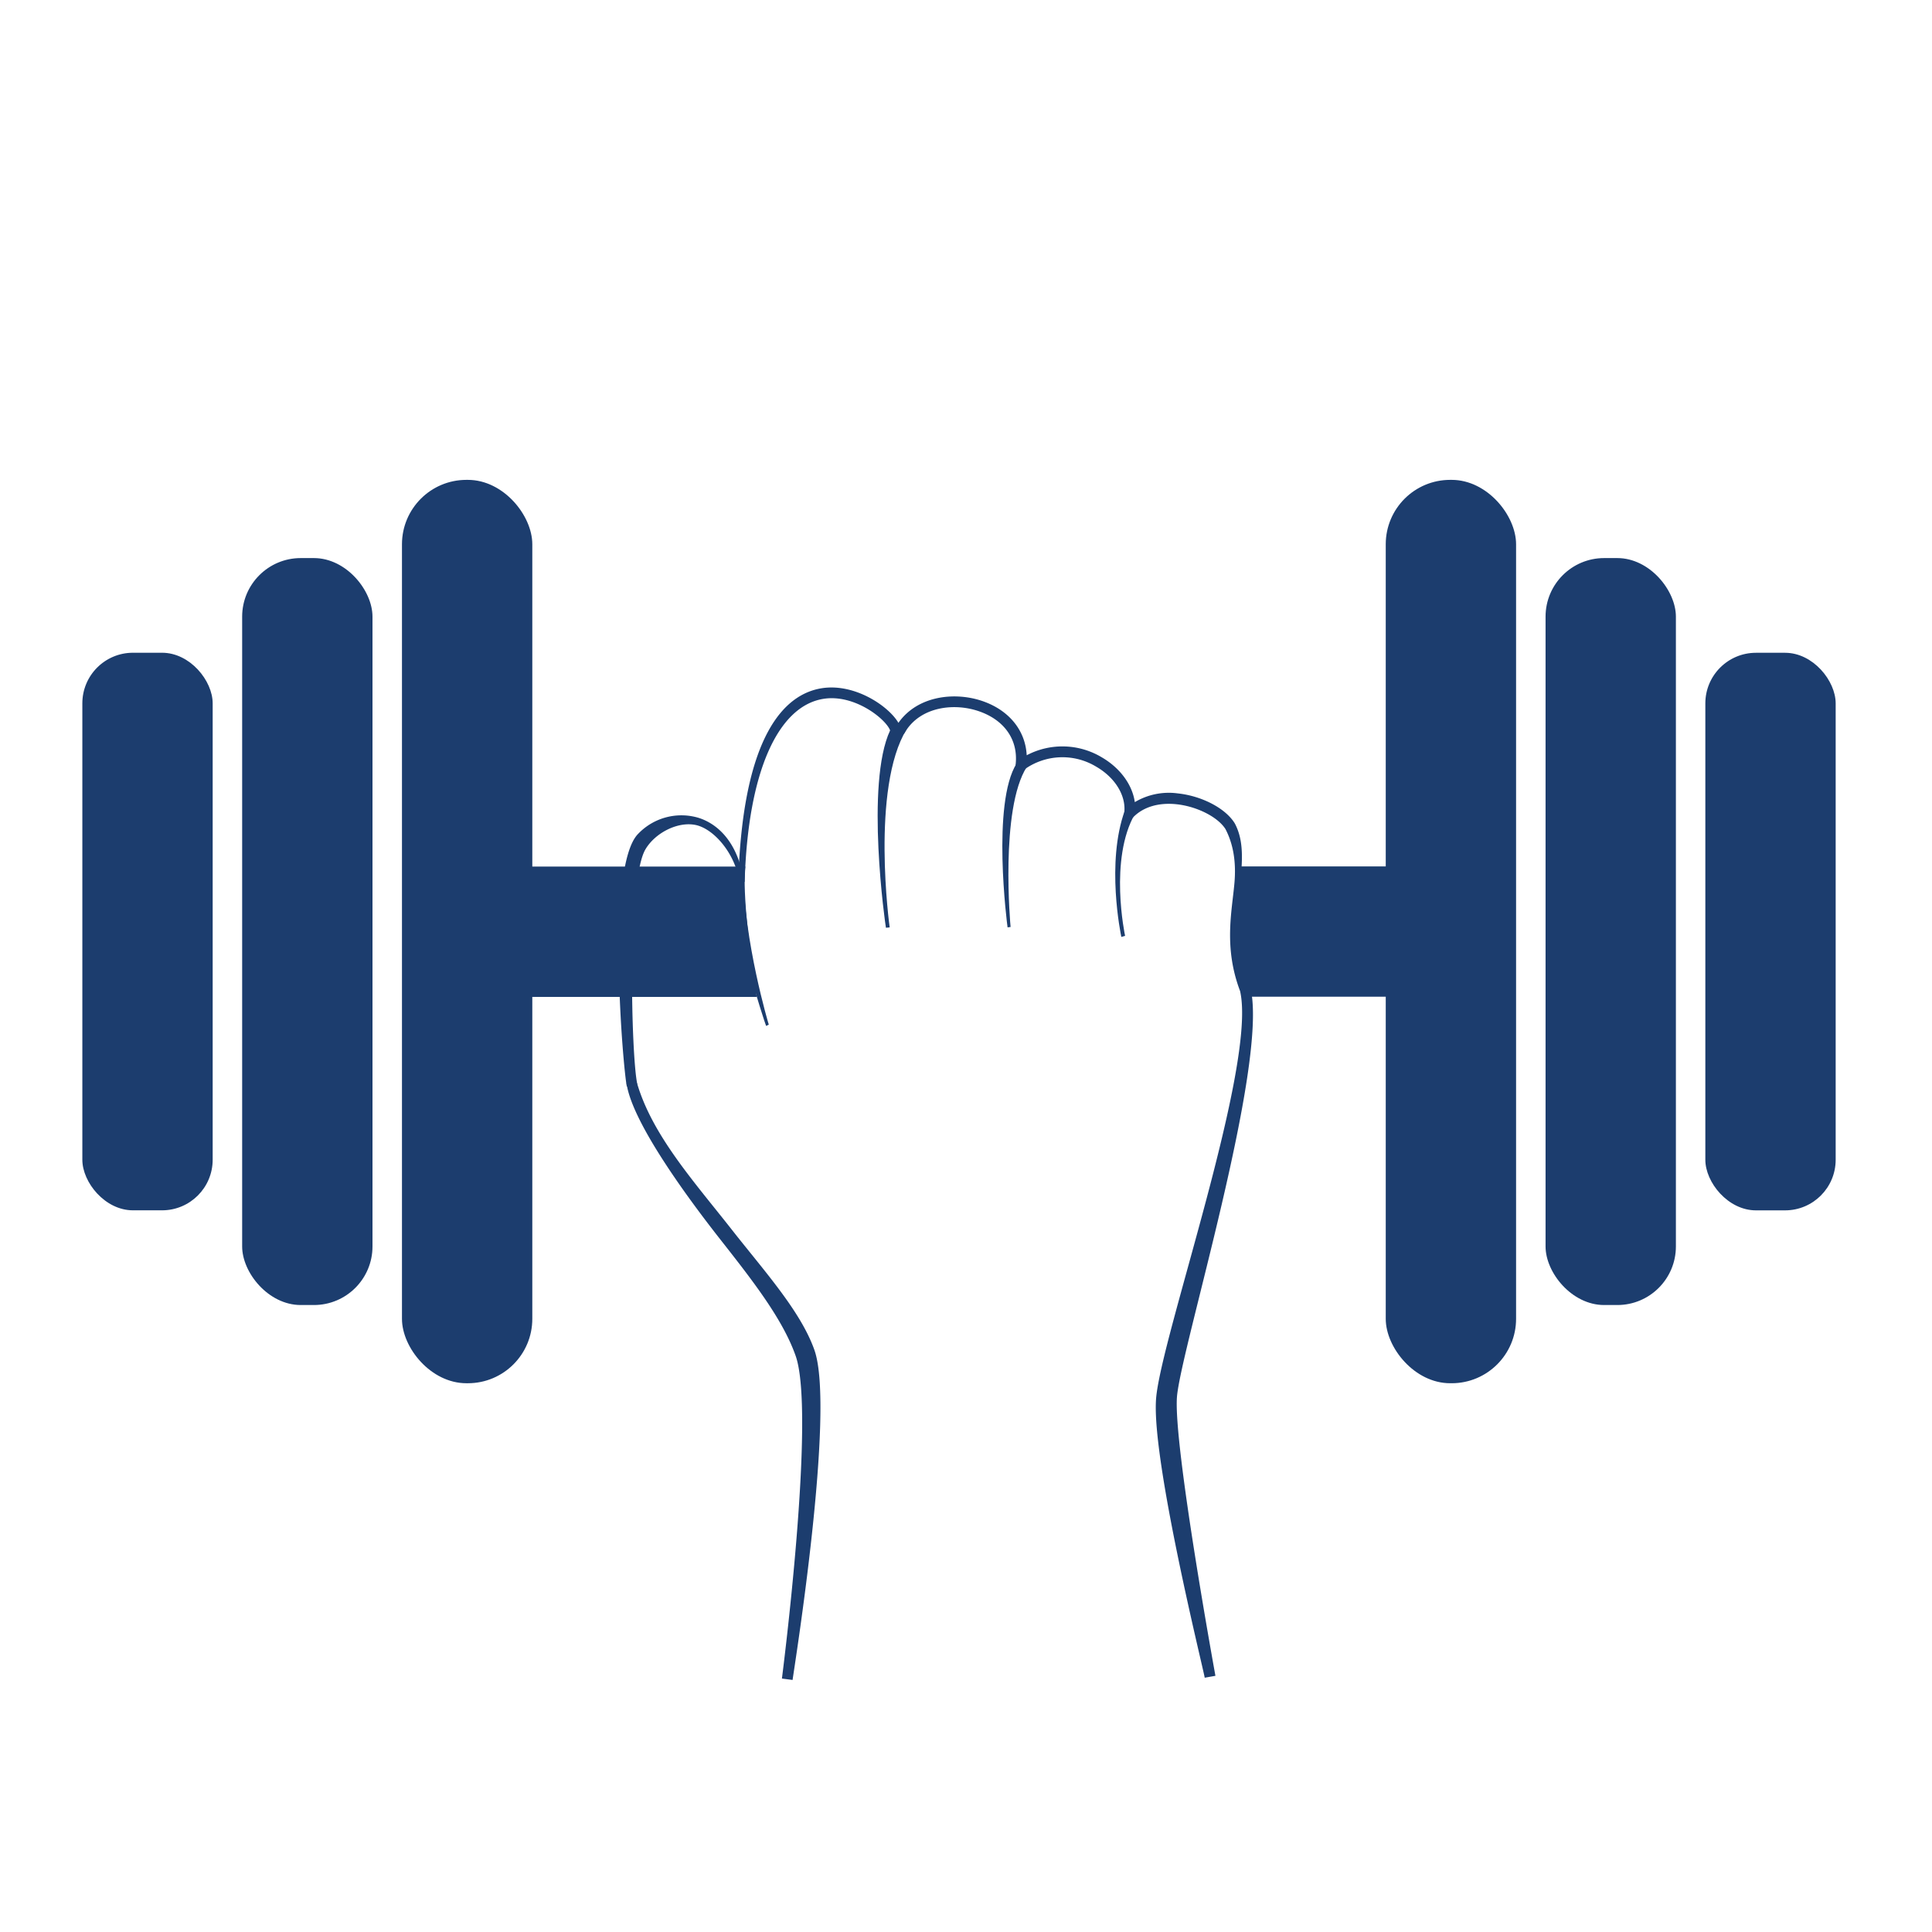
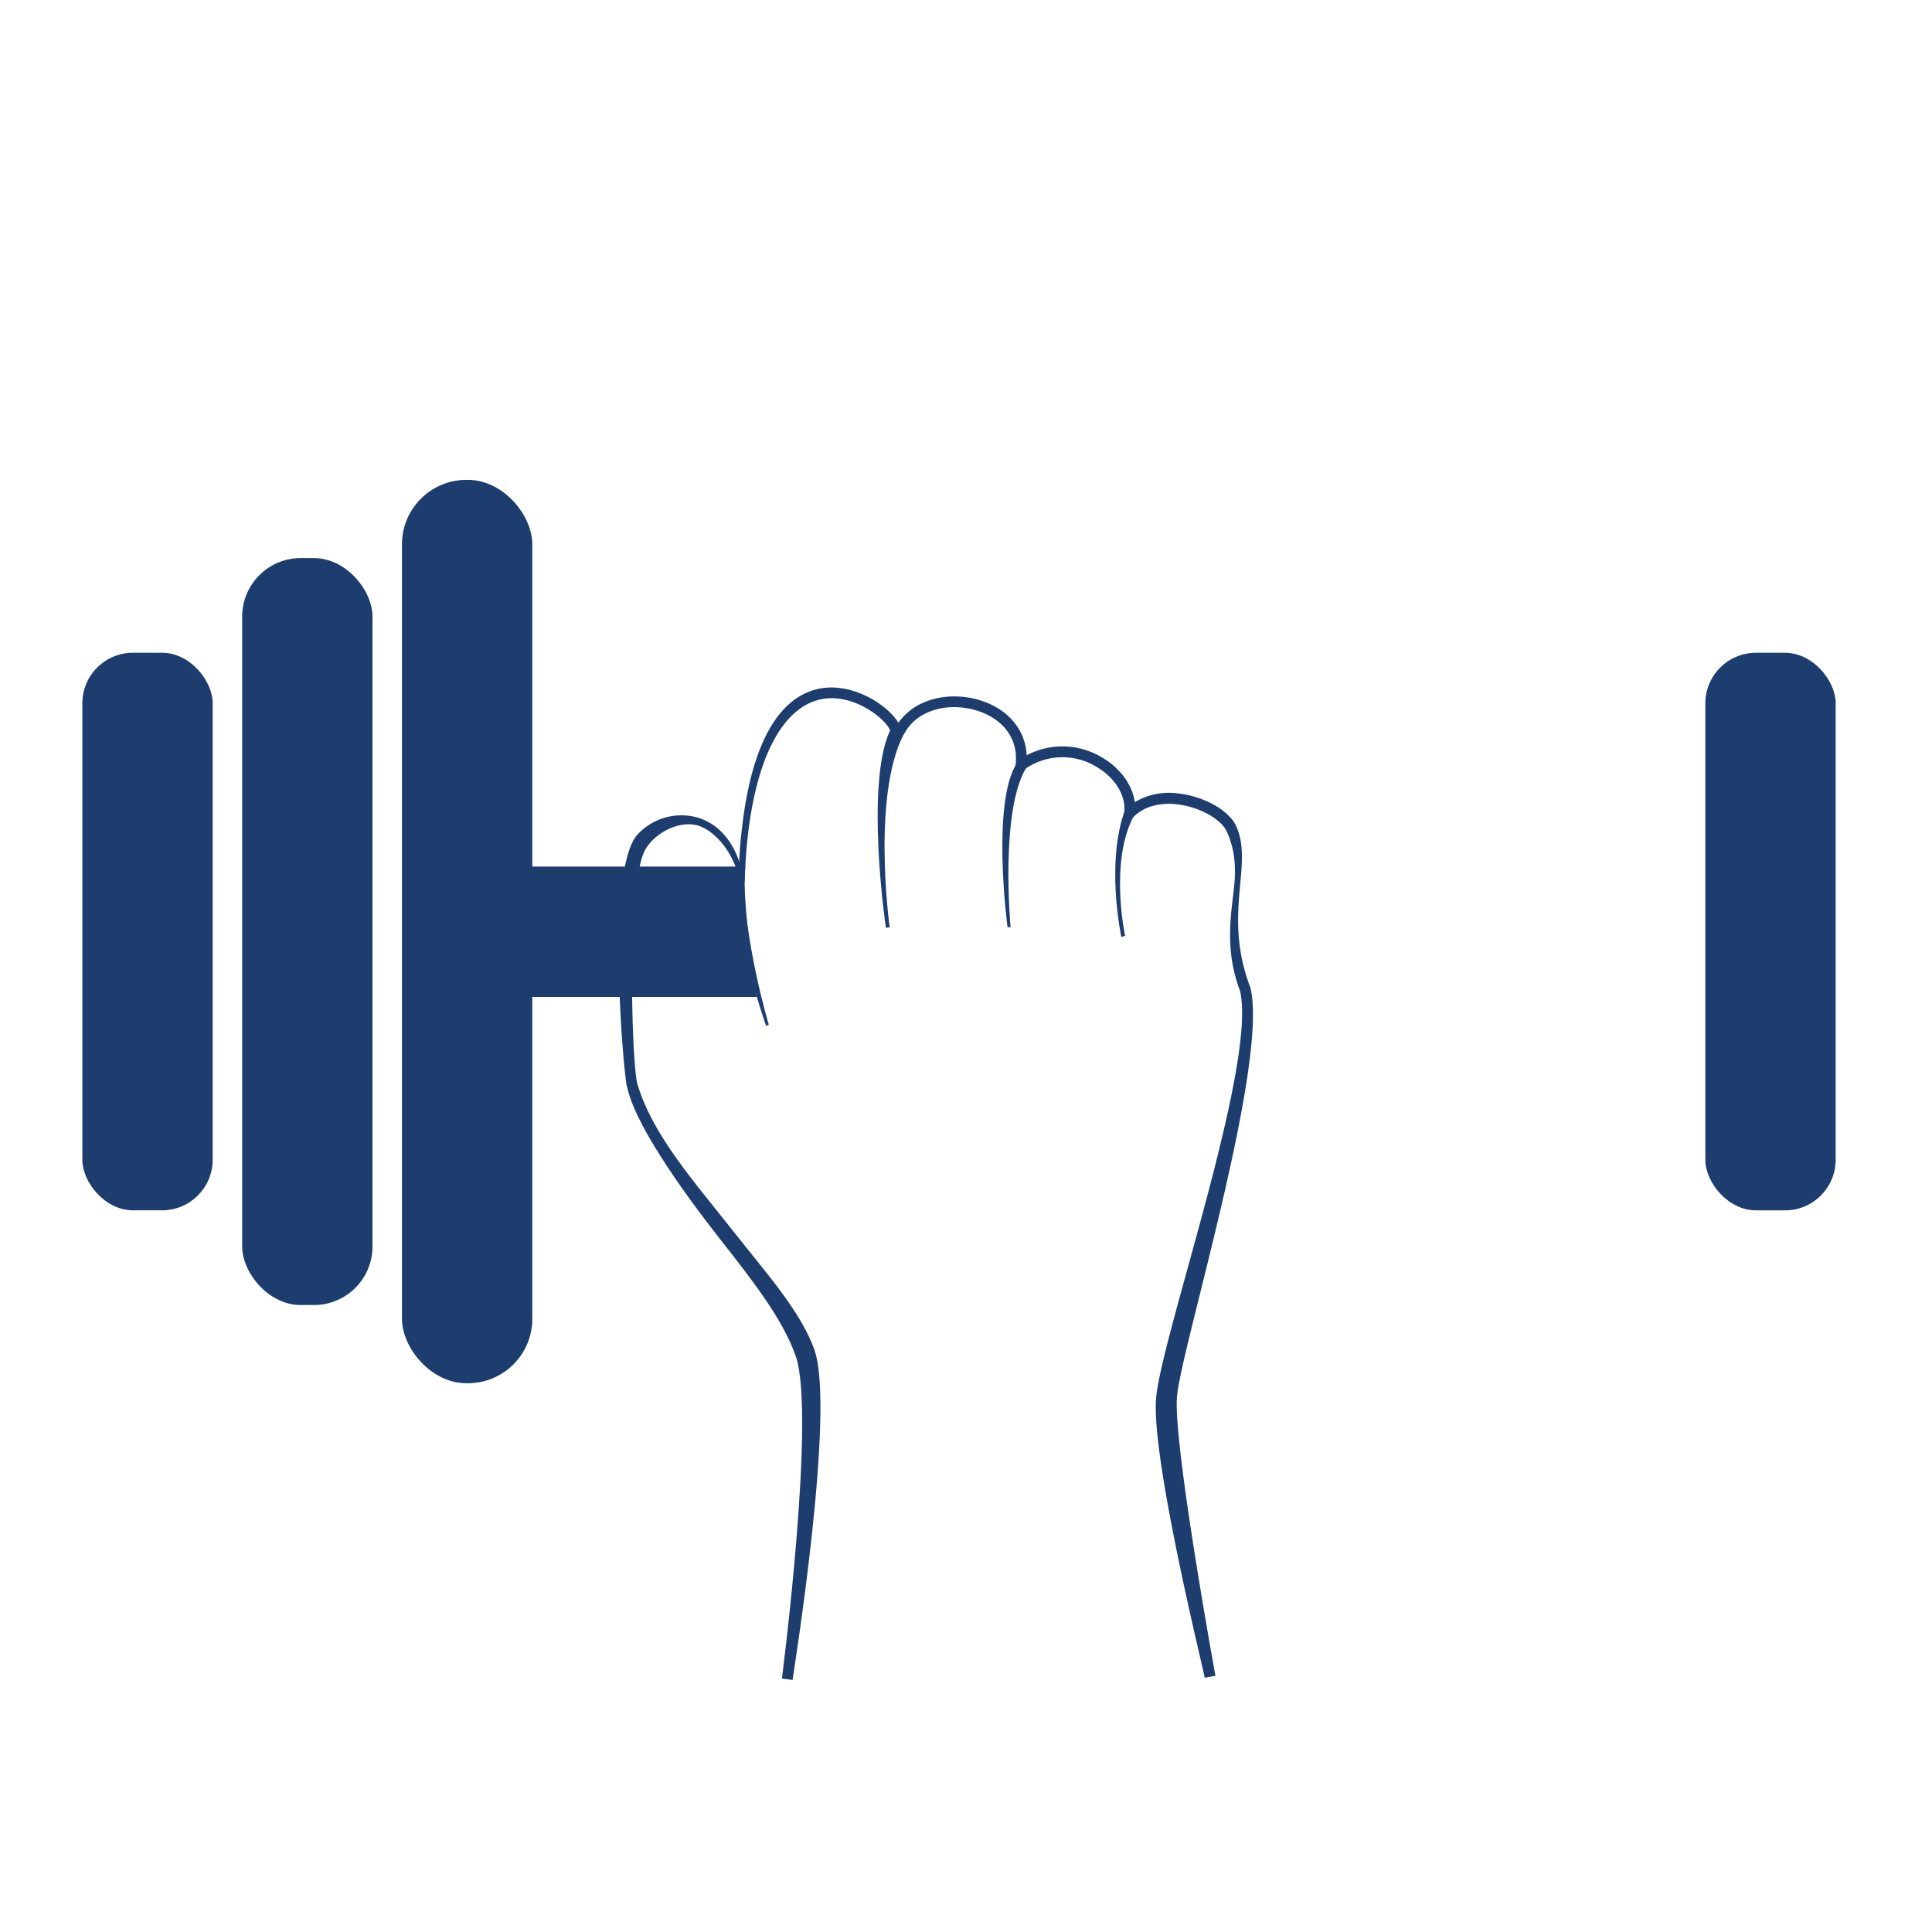
<svg xmlns="http://www.w3.org/2000/svg" id="Layer_1" data-name="Layer 1" viewBox="0 0 500 500">
  <defs>
    <style>.cls-1{fill:#1c3d6e;}</style>
  </defs>
  <title>CORE-Website_IconSVG</title>
  <path class="cls-1" d="M162.23,281.18c-.93-4-5.54-56.88,2.93-65.39a15.48,15.48,0,0,1,15.61-4.14c3.54,1.11,9.76,4.68,11.7,16l-1.17.17c-1.26-7.3-6.74-13.42-11.34-14.33s-10.39,2.05-12.91,6.3c-4.87,8.22-3.66,54.18-2.11,60.78Z" />
  <path class="cls-1" d="M195.84,258H133.91c-9.85,0-17.92-7.59-17.92-16.86h0c0-9.28,8.07-16.87,17.92-16.87h59S191.59,230.68,195.84,258Z" />
-   <path class="cls-1" d="M320.05,224.22h46.83c9.86,0,17.92,7.59,17.92,16.87h0c0,9.27-8.06,16.86-17.92,16.86H322.39C318.49,248.67,320.05,224.22,320.05,224.22Z" />
  <rect class="cls-1" x="104.03" y="124.19" width="33.73" height="233.79" rx="16.67" />
  <rect class="cls-1" x="62.67" y="144.43" width="33.73" height="193.31" rx="15.16" />
  <rect class="cls-1" x="21.31" y="168.93" width="33.73" height="144.3" rx="13.1" />
-   <rect class="cls-1" x="358.62" y="124.19" width="33.73" height="233.79" rx="16.67" transform="translate(750.98 482.17) rotate(180)" />
-   <rect class="cls-1" x="399.98" y="144.43" width="33.73" height="193.31" rx="15.16" transform="translate(833.7 482.17) rotate(180)" />
  <rect class="cls-1" x="441.35" y="168.93" width="33.73" height="144.3" rx="13.1" transform="translate(916.42 482.17) rotate(180)" />
-   <path class="cls-1" d="M205.12,434.77l-2.76-.36c.09-.68,8.81-68.47,3.56-83.5-3.36-9.57-11.2-19.57-19.51-30.15-9.86-12.55-23-30.94-24.27-40.46l2.77.11a.17.17,0,0,0,0,.07c4,13.46,14.77,25.39,24.47,37.74,8.45,10.77,17.89,21.19,21.4,31.2C216.26,365.06,205.48,432,205.12,434.77Z" />
+   <path class="cls-1" d="M205.12,434.77l-2.76-.36c.09-.68,8.81-68.47,3.56-83.5-3.36-9.57-11.2-19.57-19.51-30.15-9.86-12.55-23-30.94-24.27-40.46l2.77.11c4,13.46,14.77,25.39,24.47,37.74,8.45,10.77,17.89,21.19,21.4,31.2C216.26,365.06,205.48,432,205.12,434.77Z" />
  <path class="cls-1" d="M311.78,434.19c-.4-2.49-13.79-56.37-12.59-72.17s26.18-86.33,21.74-105.54c-4.25-11.24-2.14-20.42-1.47-27.82.52-5.75-.35-10.32-2.31-14.1-2-3.15-7.43-5.87-12.66-6.42-4.61-.49-8.57.69-11.16,3.31l-2.83,2.86.46-4c.5-4.39-2.35-9.06-7.27-11.9a16.88,16.88,0,0,0-18.65.78l-2.57,1.91.37-3.18c.73-6.35-2.8-11.52-9.44-13.83-6.48-2.26-15.1-1.19-19.06,5.21a2.37,2.37,0,0,1-2.17,1.39,2.22,2.22,0,0,1-1.81-1.67c-1.15-3-9.32-9.51-17.38-8.14-11.52,1.94-19.42,18.56-20.26,47.35l-1.67.23c1.13-38.78,12.29-48.77,21.46-50.32,8.56-1.44,17.43,4.54,20,8.93,4.91-7,14.56-8.13,21.82-5.61,6.88,2.39,11.05,7.63,11.38,14a19.8,19.8,0,0,1,19.39.51c4.8,2.78,7.95,7.12,8.59,11.62a17.2,17.2,0,0,1,11.11-2.26c6.19.66,12.21,3.78,14.66,7.6.06.09.12.2.18.31,2.33,4.5,1.87,9.64,1.33,15.59-.68,7.49-1.44,16,2.57,26.62a2.47,2.47,0,0,1,.11.36c4.61,19.92-18.06,93.36-19.05,105.67s9.85,71.61,9.95,72.22ZM233,188.24Z" />
  <path class="cls-1" d="M229.28,240.1c-.15-.71-5.39-37.27,1.08-51.07l4.3-.35c-9.37,15.23-4.45,51.16-4.41,51.33Z" />
  <path class="cls-1" d="M260.76,240c-.12-.75-4.18-32.17,2.35-42.43l2.63.89c-7,10.92-4.23,41.26-4.2,41.44Z" />
  <path class="cls-1" d="M198.27,265.51c-.37-.87-9.78-29-7.89-40l2,.26c.11,17.75,6.5,39.2,6.58,39.4Z" />
  <path class="cls-1" d="M290.2,242.48c-.15-.74-4-19.2.9-32.71l2.66.79c-6.82,11.79-2.63,31.46-2.59,31.63Z" />
</svg>